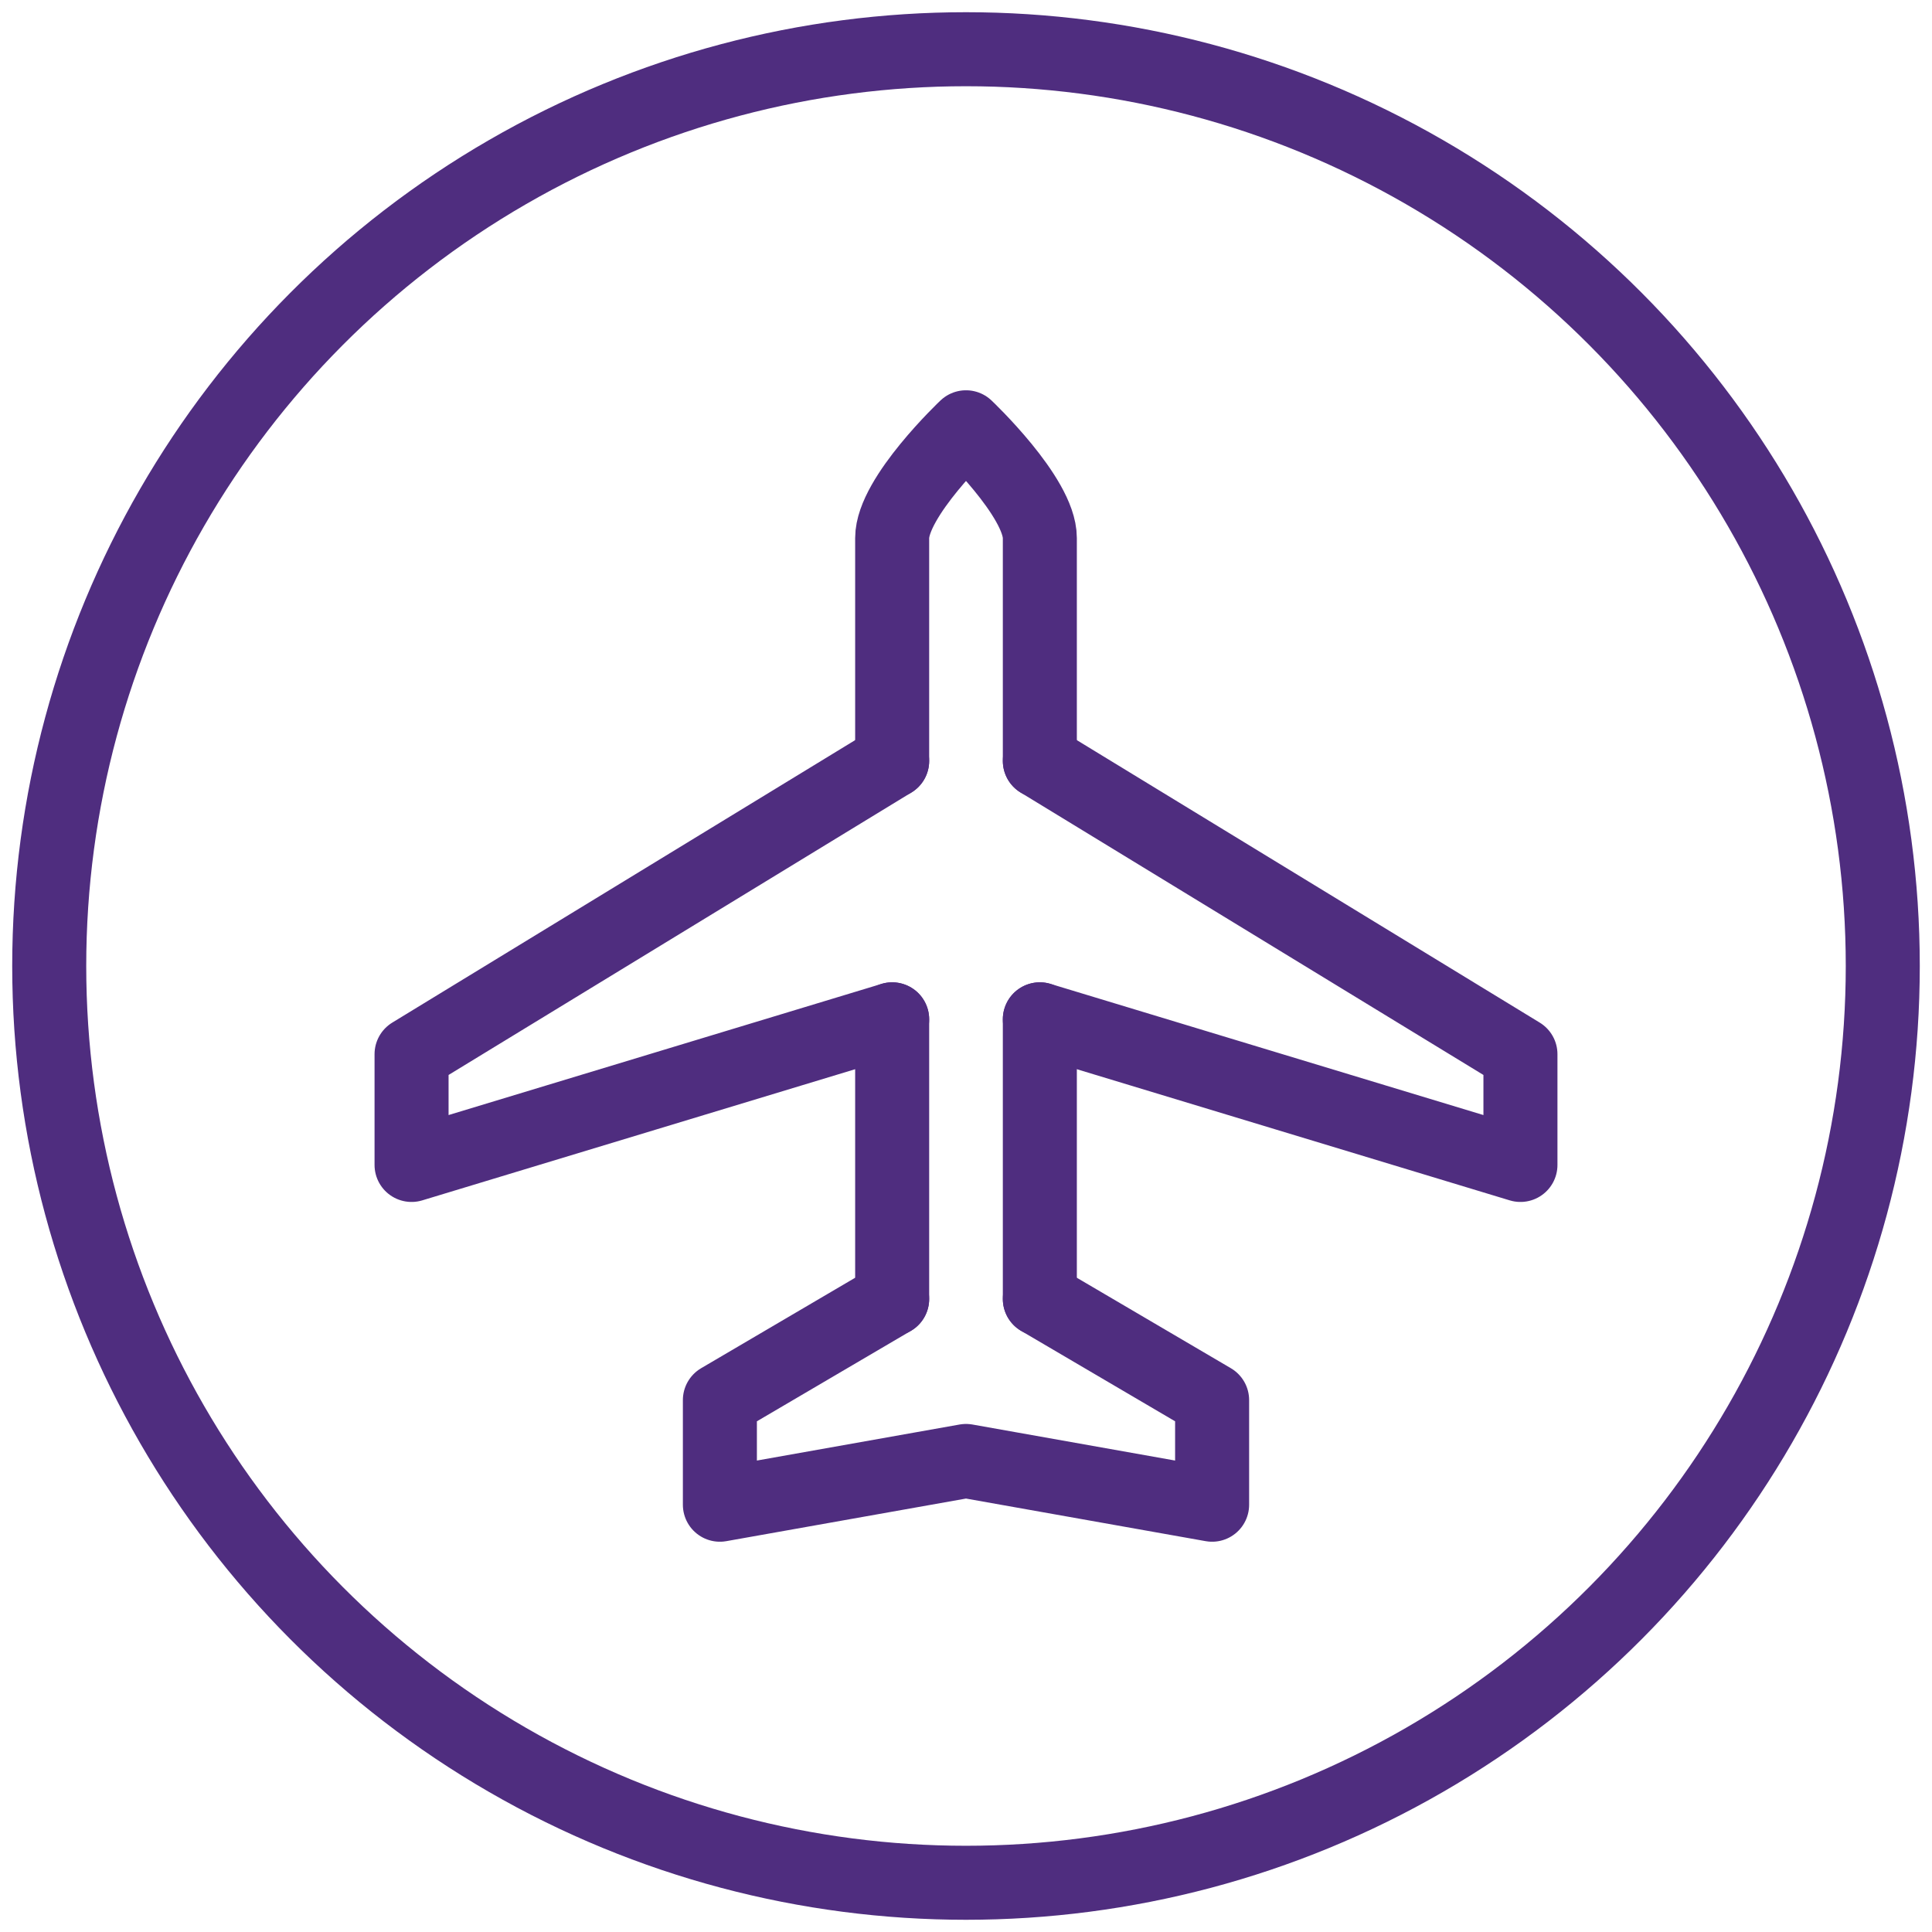
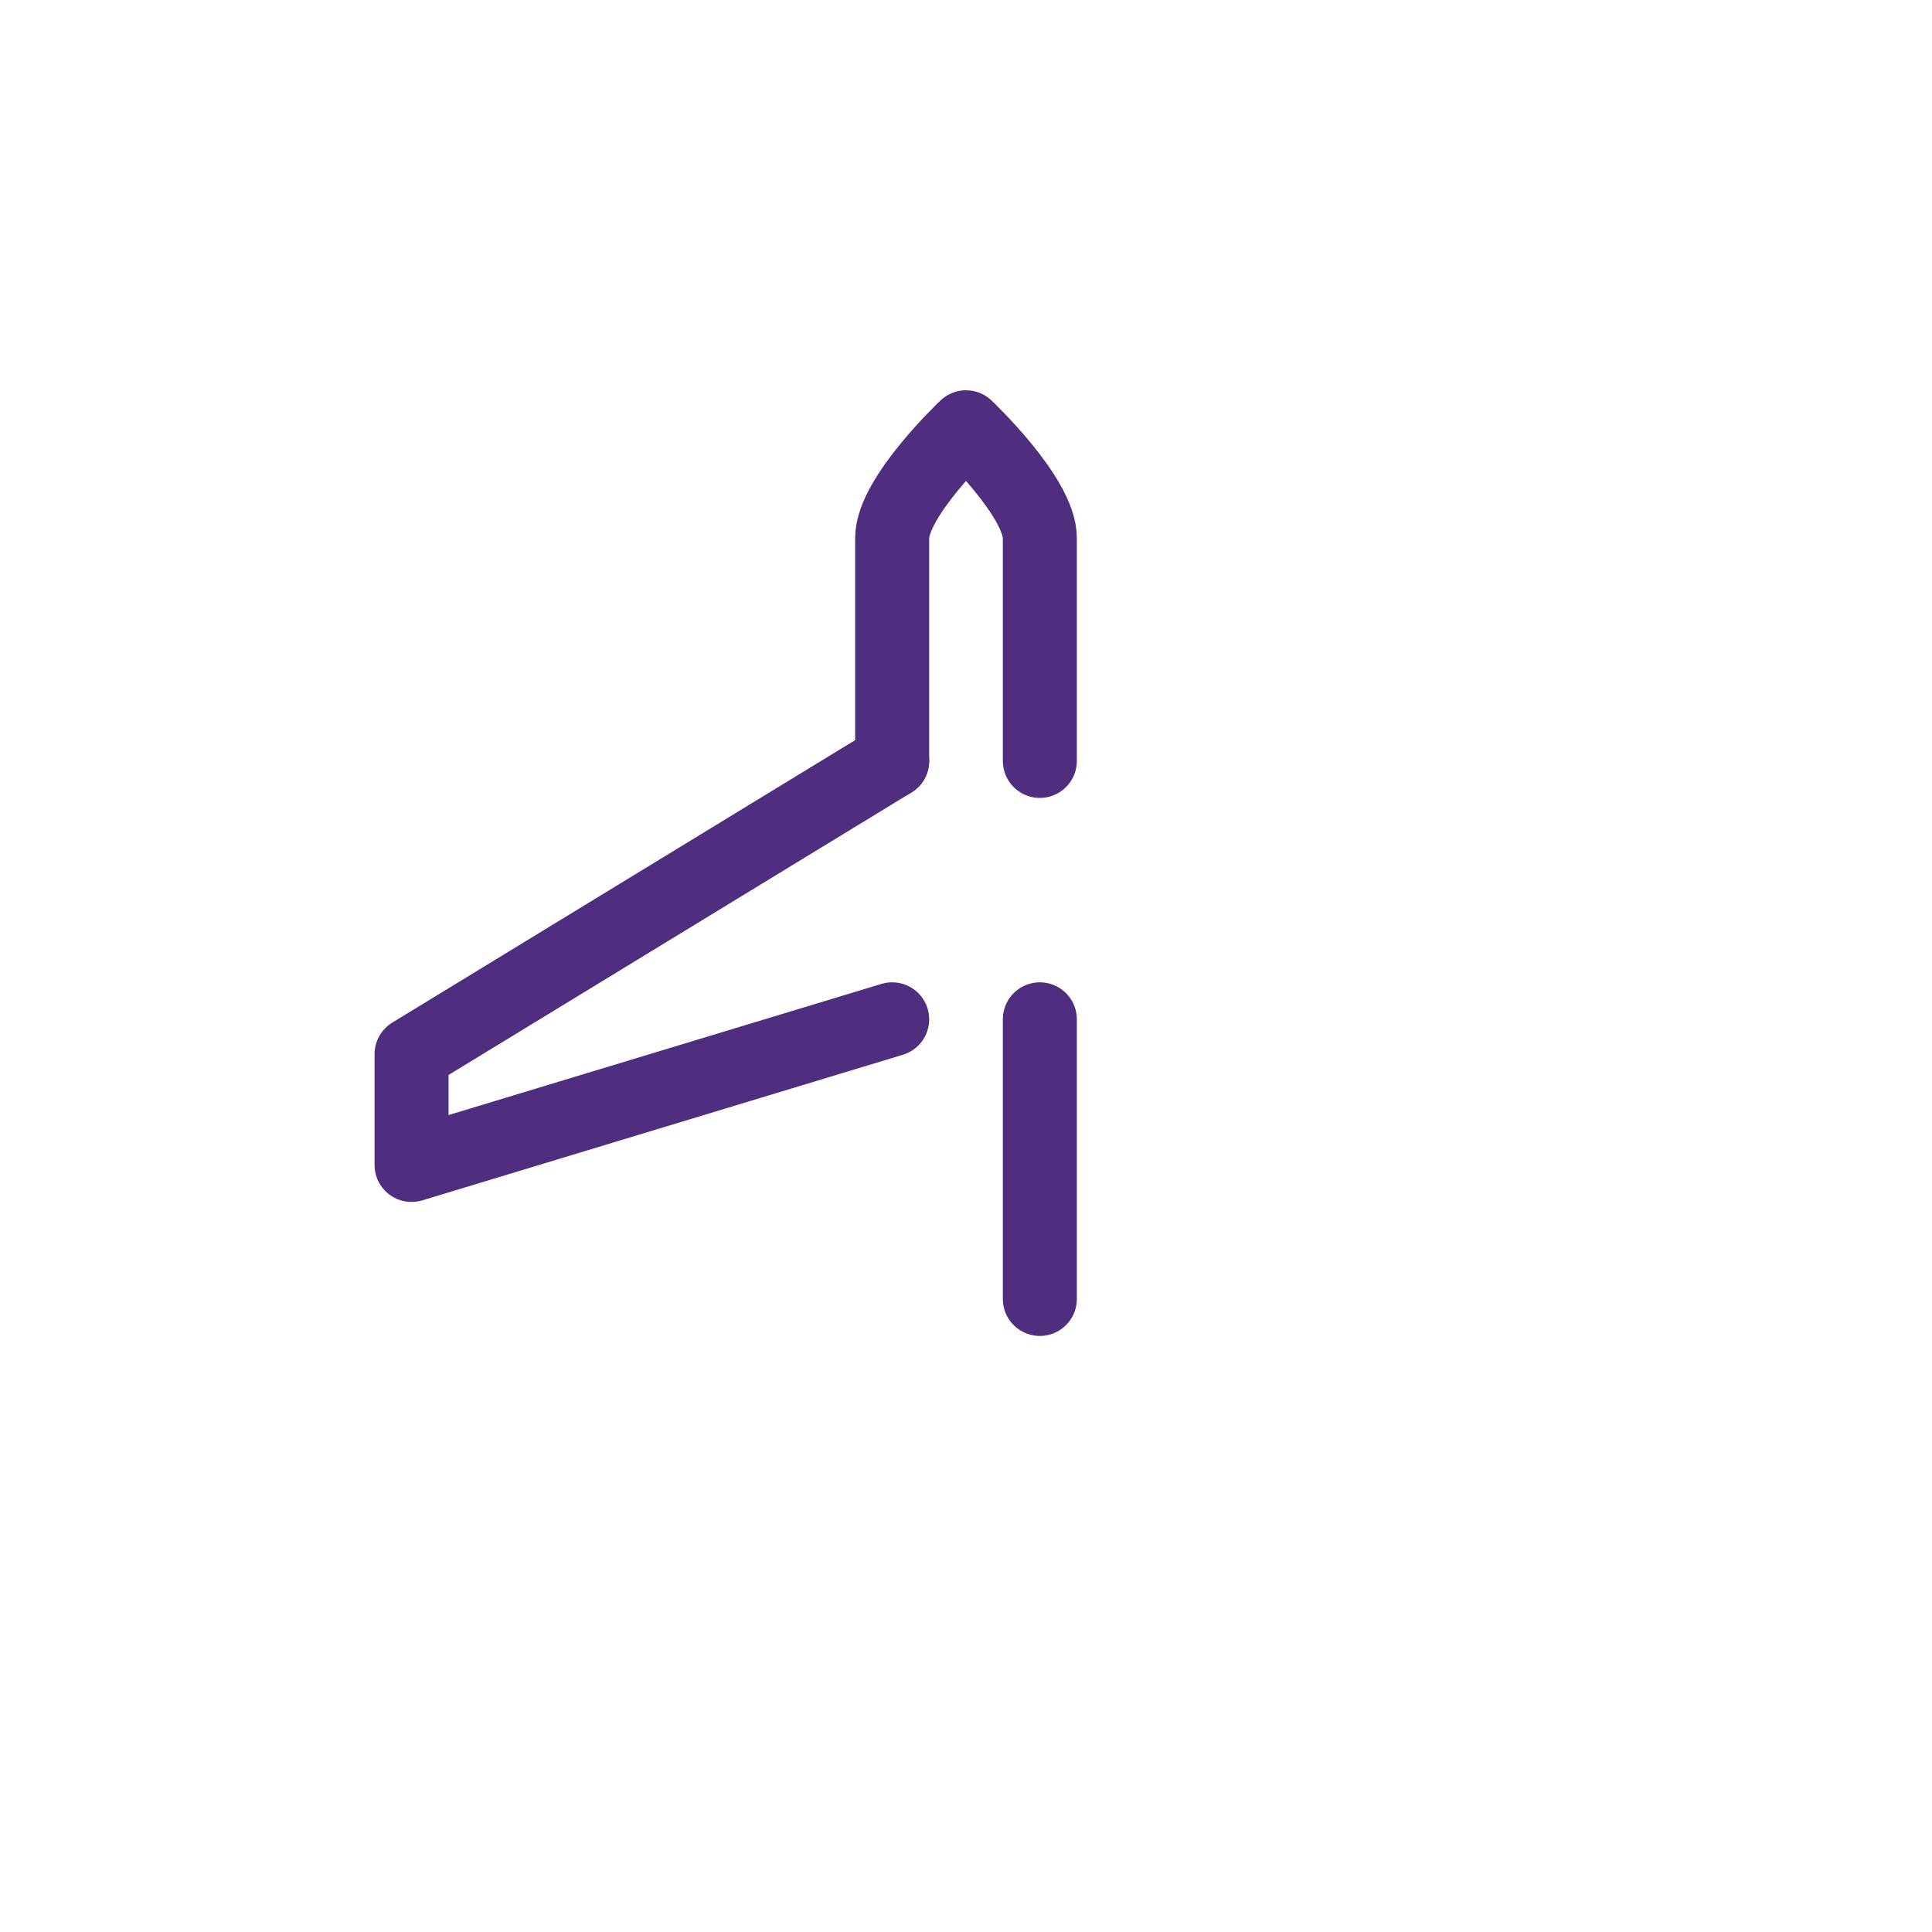
<svg xmlns="http://www.w3.org/2000/svg" version="1.1" id="Layer_1" x="0px" y="0px" viewBox="0 0 282.6 282.6" style="enable-background:new 0 0 282.6 282.6;" xml:space="preserve">
  <style type="text/css">
	.st0{fill:none;stroke:#4F2D7F;stroke-width:10.827;stroke-linecap:round;stroke-linejoin:round;stroke-miterlimit:10;}
</style>
-   <circle class="st0" cx="141.3" cy="141.3" r="134.1" />
  <g>
-     <polyline class="st0" points="152.1,111.3 222.4,154.2 222.4,170.4 152.1,149.1  " />
-     <polyline class="st0" points="152.1,190 177.3,204.8 177.3,220.1 141.3,213.7 105.3,220.1 105.3,204.8 130.5,190  " />
    <g>
-       <line class="st0" x1="130.5" y1="190" x2="130.5" y2="149.1" />
      <line class="st0" x1="152.1" y1="149.1" x2="152.1" y2="190" />
      <path class="st0" d="M130.5,111.3V78.7c0-6,10.8-16.2,10.8-16.2s10.8,10.2,10.8,16.2v32.6" />
    </g>
    <polyline class="st0" points="130.5,111.3 60.2,154.2 60.2,170.4 130.5,149.1  " />
  </g>
</svg>